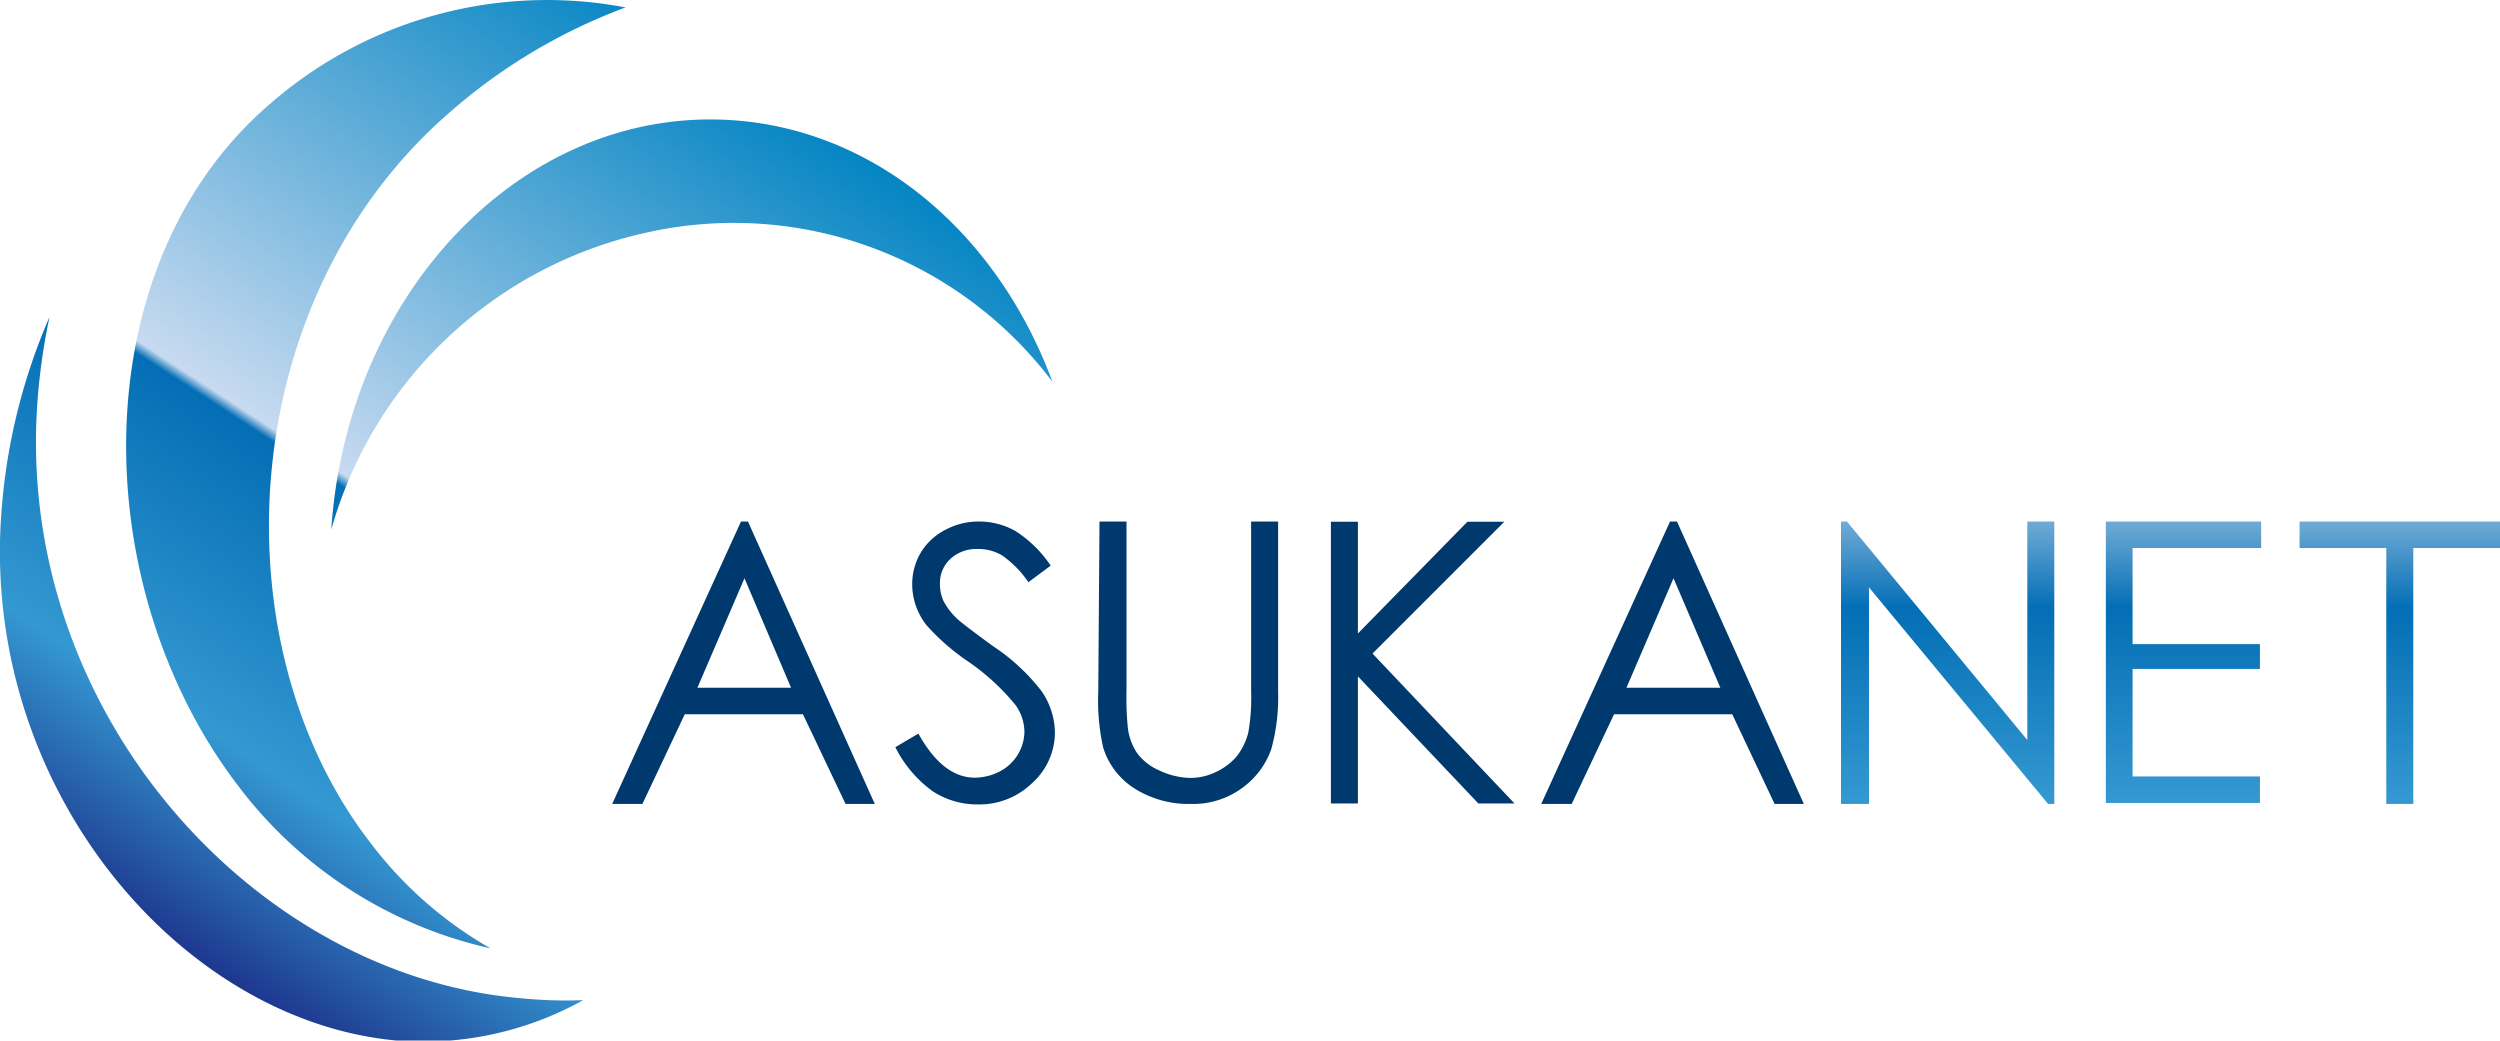
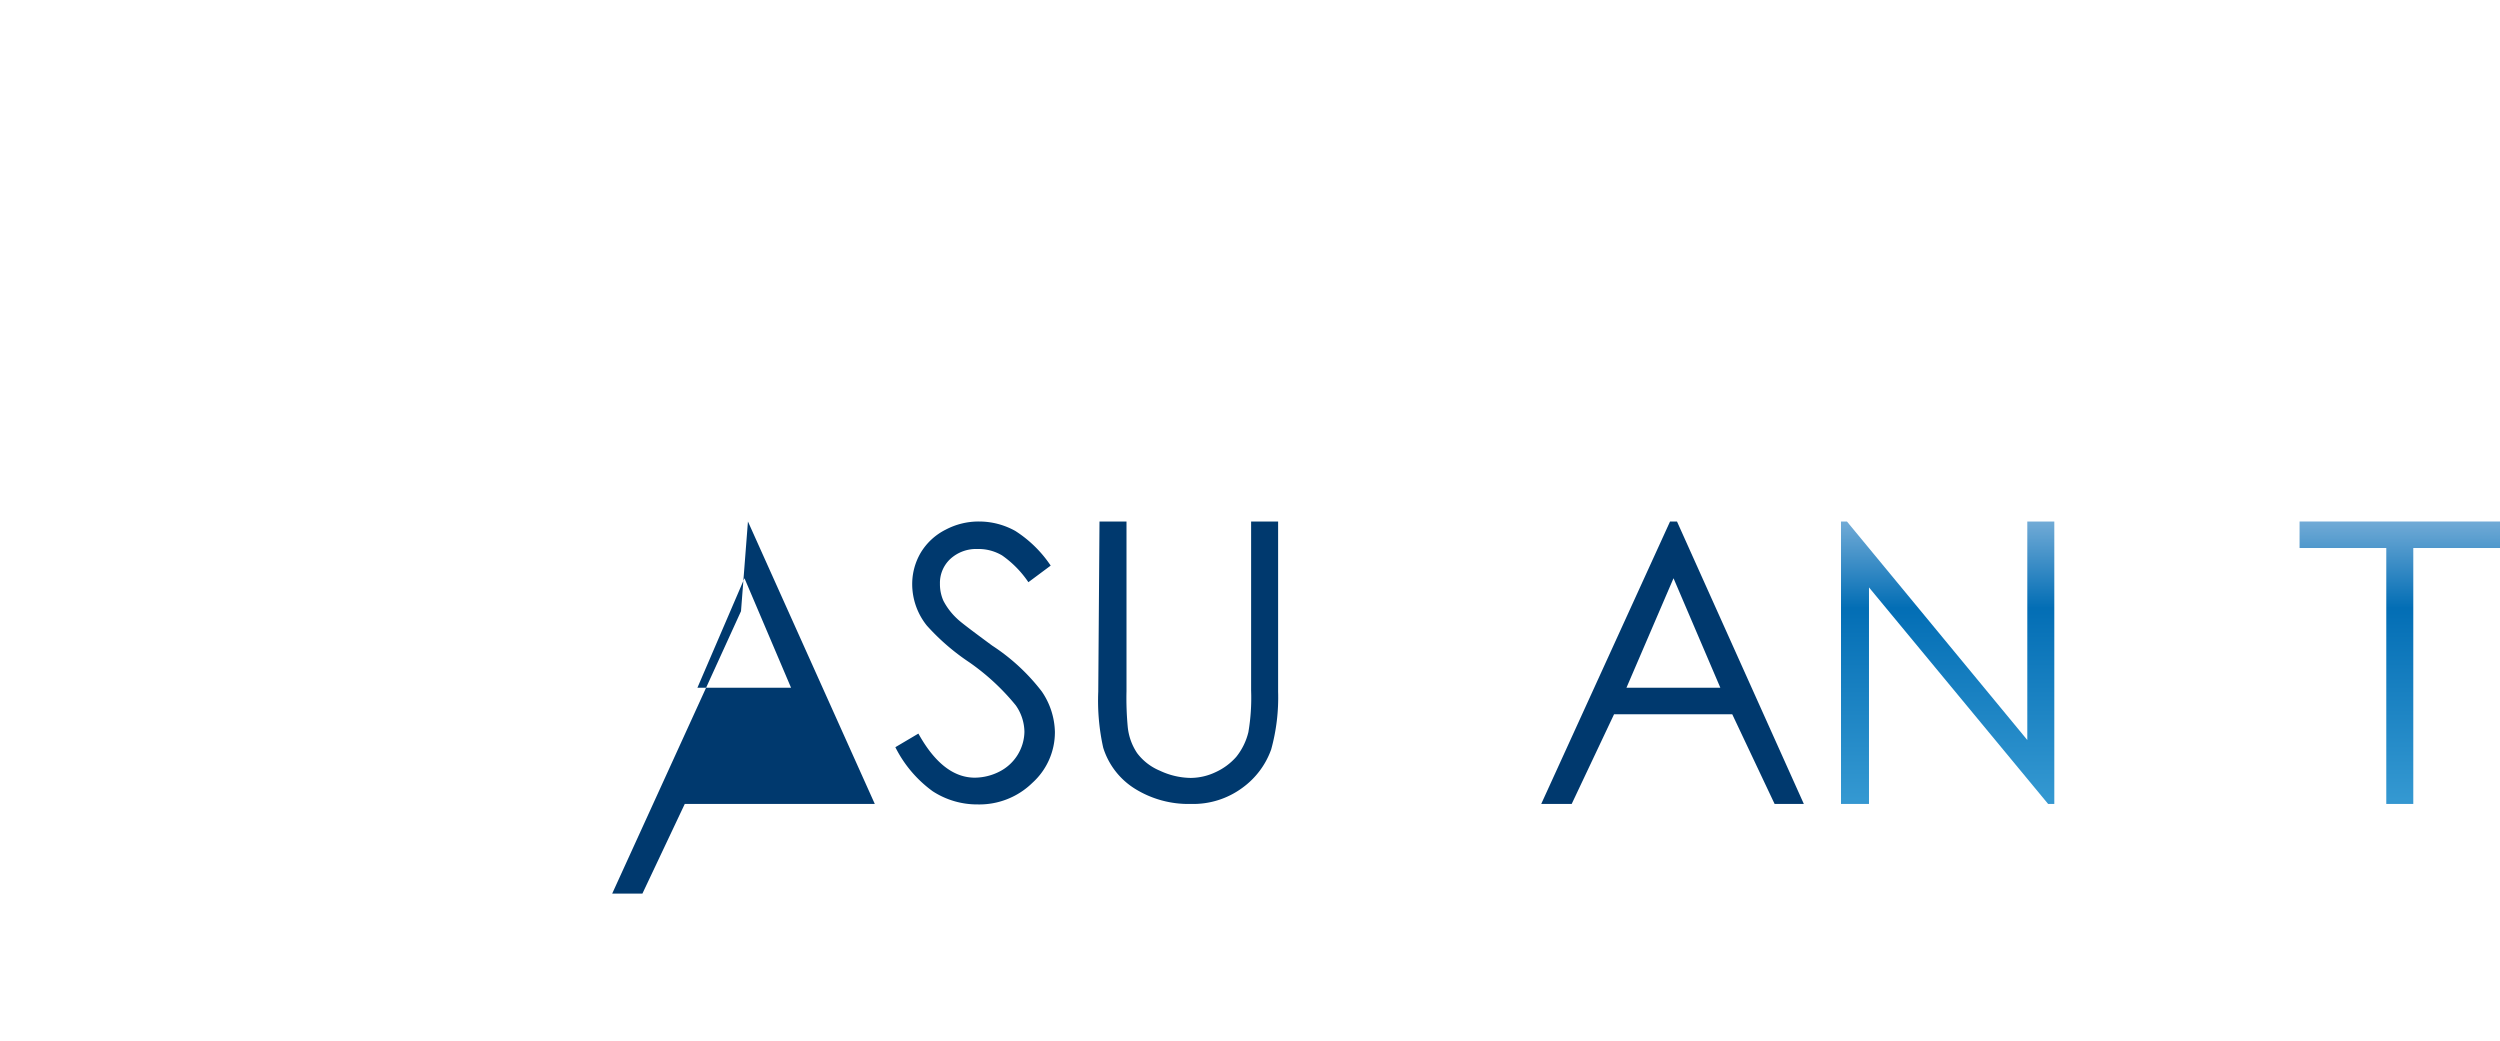
<svg xmlns="http://www.w3.org/2000/svg" xmlns:xlink="http://www.w3.org/1999/xlink" viewBox="0 0 100.91 42">
  <defs>
    <style>.cls-1{fill:url(#linear-gradient);}.cls-2{fill:url(#linear-gradient-2);}.cls-3{fill:url(#linear-gradient-3);}.cls-4{fill:#00396e;}.cls-5{fill:url(#linear-gradient-4);}.cls-6{fill:url(#linear-gradient-5);}.cls-7{fill:url(#linear-gradient-6);}</style>
    <linearGradient id="linear-gradient" x1="-205.21" y1="29.89" x2="-227.67" y2="68.55" gradientTransform="translate(234.75 -18.59) rotate(2.92)" gradientUnits="userSpaceOnUse">
      <stop offset="0" stop-color="#0083c2" />
      <stop offset="0.52" stop-color="#c7daf0" />
      <stop offset="0.53" stop-color="#036eb5" />
      <stop offset="0.78" stop-color="#3498d1" />
      <stop offset="0.99" stop-color="#1a2683" />
    </linearGradient>
    <linearGradient id="linear-gradient-2" x1="-204.95" y1="31.5" x2="-226.77" y2="69.07" xlink:href="#linear-gradient" />
    <linearGradient id="linear-gradient-3" x1="-198.56" y1="34.41" x2="-220.47" y2="72.12" xlink:href="#linear-gradient" />
    <linearGradient id="linear-gradient-4" x1="78.62" y1="8.13" x2="78.62" y2="39.08" gradientUnits="userSpaceOnUse">
      <stop offset="0" stop-color="#0083c2" />
      <stop offset="0.33" stop-color="#c7daf0" />
      <stop offset="0.53" stop-color="#036eb5" />
      <stop offset="0.78" stop-color="#3498d1" />
      <stop offset="0.99" stop-color="#1a2683" />
    </linearGradient>
    <linearGradient id="linear-gradient-5" x1="88.13" y1="8.13" x2="88.13" y2="39.08" xlink:href="#linear-gradient-4" />
    <linearGradient id="linear-gradient-6" x1="96.86" y1="8.13" x2="96.86" y2="39.08" xlink:href="#linear-gradient-4" />
  </defs>
  <g id="レイヤー_2" data-name="レイヤー 2">
    <g id="ヘッダー">
-       <path class="cls-1" d="M15,34.08C8.7,26,9.43,12,18.25,4.45a22.8,22.8,0,0,1,7-4.15A17,17,0,0,0,10.88,4.21c-7.6,6.54-7.41,19.54-1.22,27.57a17.56,17.56,0,0,0,10.14,6.5A16,16,0,0,1,15,34.08Z" />
-       <path class="cls-2" d="M21,40.29C10.14,39.35.55,28.57,1.52,16.11A25.27,25.27,0,0,1,2,12.79,24.14,24.14,0,0,0,.06,20.64C-.8,31.7,7.21,41.19,16,42a13.27,13.27,0,0,0,7.54-1.63A18.12,18.12,0,0,1,21,40.29Z" />
-       <path class="cls-3" d="M26,9.41a16.1,16.1,0,0,1,16.48,6c-2.22-6-7.17-10.25-13.11-10.57-8.26-.44-15.35,6.92-16,16.54A17,17,0,0,1,26,9.41Z" />
-       <path class="cls-4" d="M30.19,21.05l5.12,11.4H34.13l-1.72-3.62H27.64l-1.71,3.62H24.71l5.2-11.4Zm-.14,2.29-1.9,4.42h3.78Z" />
+       <path class="cls-4" d="M30.19,21.05l5.12,11.4H34.13H27.64l-1.71,3.62H24.71l5.2-11.4Zm-.14,2.29-1.9,4.42h3.78Z" />
      <path class="cls-4" d="M36.14,30.16l.93-.55c.66,1.19,1.42,1.78,2.28,1.78a2.22,2.22,0,0,0,1-.25,1.84,1.84,0,0,0,1-1.6A1.9,1.9,0,0,0,41,28.47a9.17,9.17,0,0,0-1.88-1.74,9,9,0,0,1-1.71-1.48,2.68,2.68,0,0,1-.59-1.66,2.5,2.5,0,0,1,.35-1.29,2.46,2.46,0,0,1,1-.92,2.84,2.84,0,0,1,1.35-.33,3,3,0,0,1,1.46.38,4.88,4.88,0,0,1,1.43,1.4l-.9.67a4.14,4.14,0,0,0-1.06-1.08,1.86,1.86,0,0,0-1-.26,1.54,1.54,0,0,0-1.09.4,1.32,1.32,0,0,0-.42,1,1.64,1.64,0,0,0,.14.69,2.65,2.65,0,0,0,.55.72c.14.14.62.5,1.42,1.09a8.06,8.06,0,0,1,2,1.85,3,3,0,0,1,.53,1.63,2.75,2.75,0,0,1-.91,2.06,3.06,3.06,0,0,1-2.2.87,3.29,3.29,0,0,1-1.82-.53A4.9,4.9,0,0,1,36.14,30.16Z" />
      <path class="cls-4" d="M44.38,21.05h1.09V27.9a12.57,12.57,0,0,0,.05,1.44,2.31,2.31,0,0,0,.38,1.06,2.21,2.21,0,0,0,.92.71,3,3,0,0,0,1.24.29,2.37,2.37,0,0,0,1-.23,2.48,2.48,0,0,0,.84-.62,2.54,2.54,0,0,0,.49-1,8.22,8.22,0,0,0,.11-1.68V21.05h1.09v6.87a7.88,7.88,0,0,1-.28,2.33,3.26,3.26,0,0,1-1.15,1.54,3.34,3.34,0,0,1-2.09.66,4.08,4.08,0,0,1-2.27-.62,3,3,0,0,1-1.27-1.65,8.71,8.71,0,0,1-.2-2.26Z" />
-       <path class="cls-4" d="M53.72,21.06h1.09v4.51l4.42-4.51h1.49L55.4,26.38l5.73,6.05H59.67L54.81,27.3v5.13H53.72Z" />
      <path class="cls-4" d="M67.69,21.05l5.12,11.4H71.63l-1.71-3.62H65.15l-1.71,3.62H62.21l5.2-11.4Zm-.14,2.29-1.9,4.42h3.79Z" />
      <path class="cls-5" d="M74.31,32.45V21.05h.24l7.28,8.82V21.05h1.09v11.4h-.25l-7.23-8.74v8.74Z" />
-       <path class="cls-6" d="M85,21.05h6.27v1.07H86.08V26h5.14V27H86.08v4.34h5.14v1.07H85Z" />
      <path class="cls-7" d="M92.82,22.12V21.05h8.09v1.07h-3.5V32.45H96.32V22.12Z" />
    </g>
  </g>
</svg>